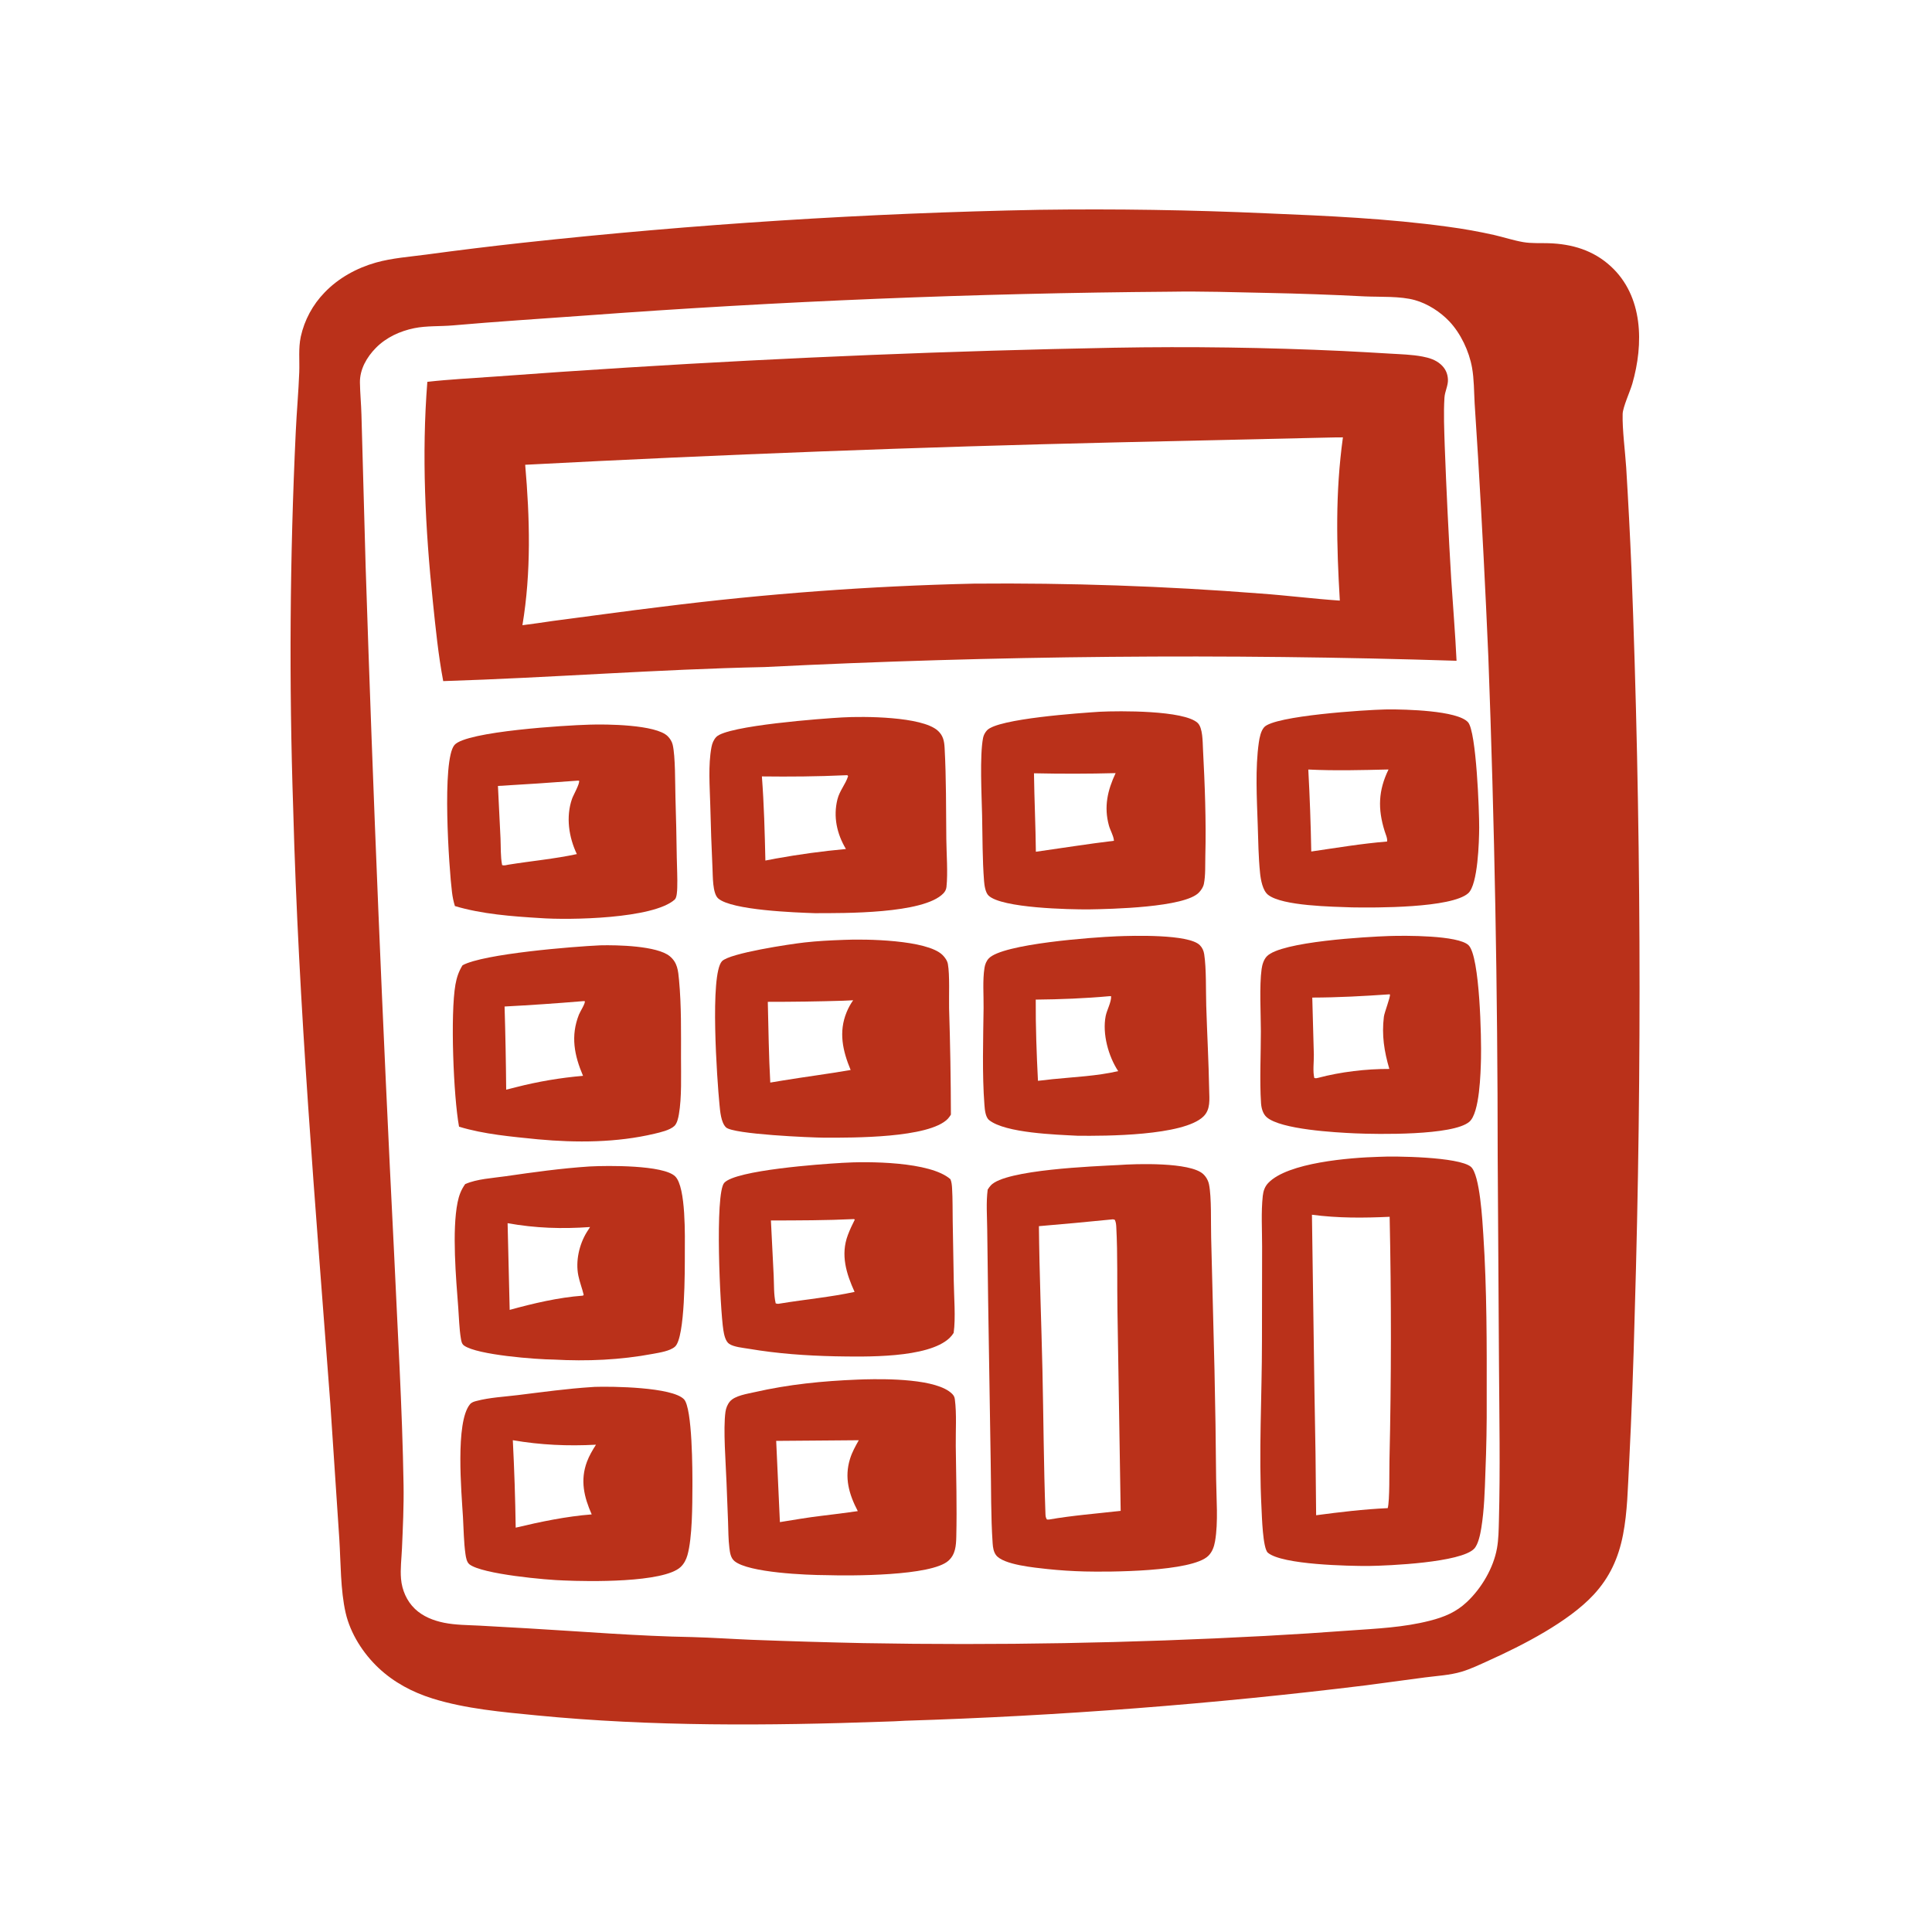
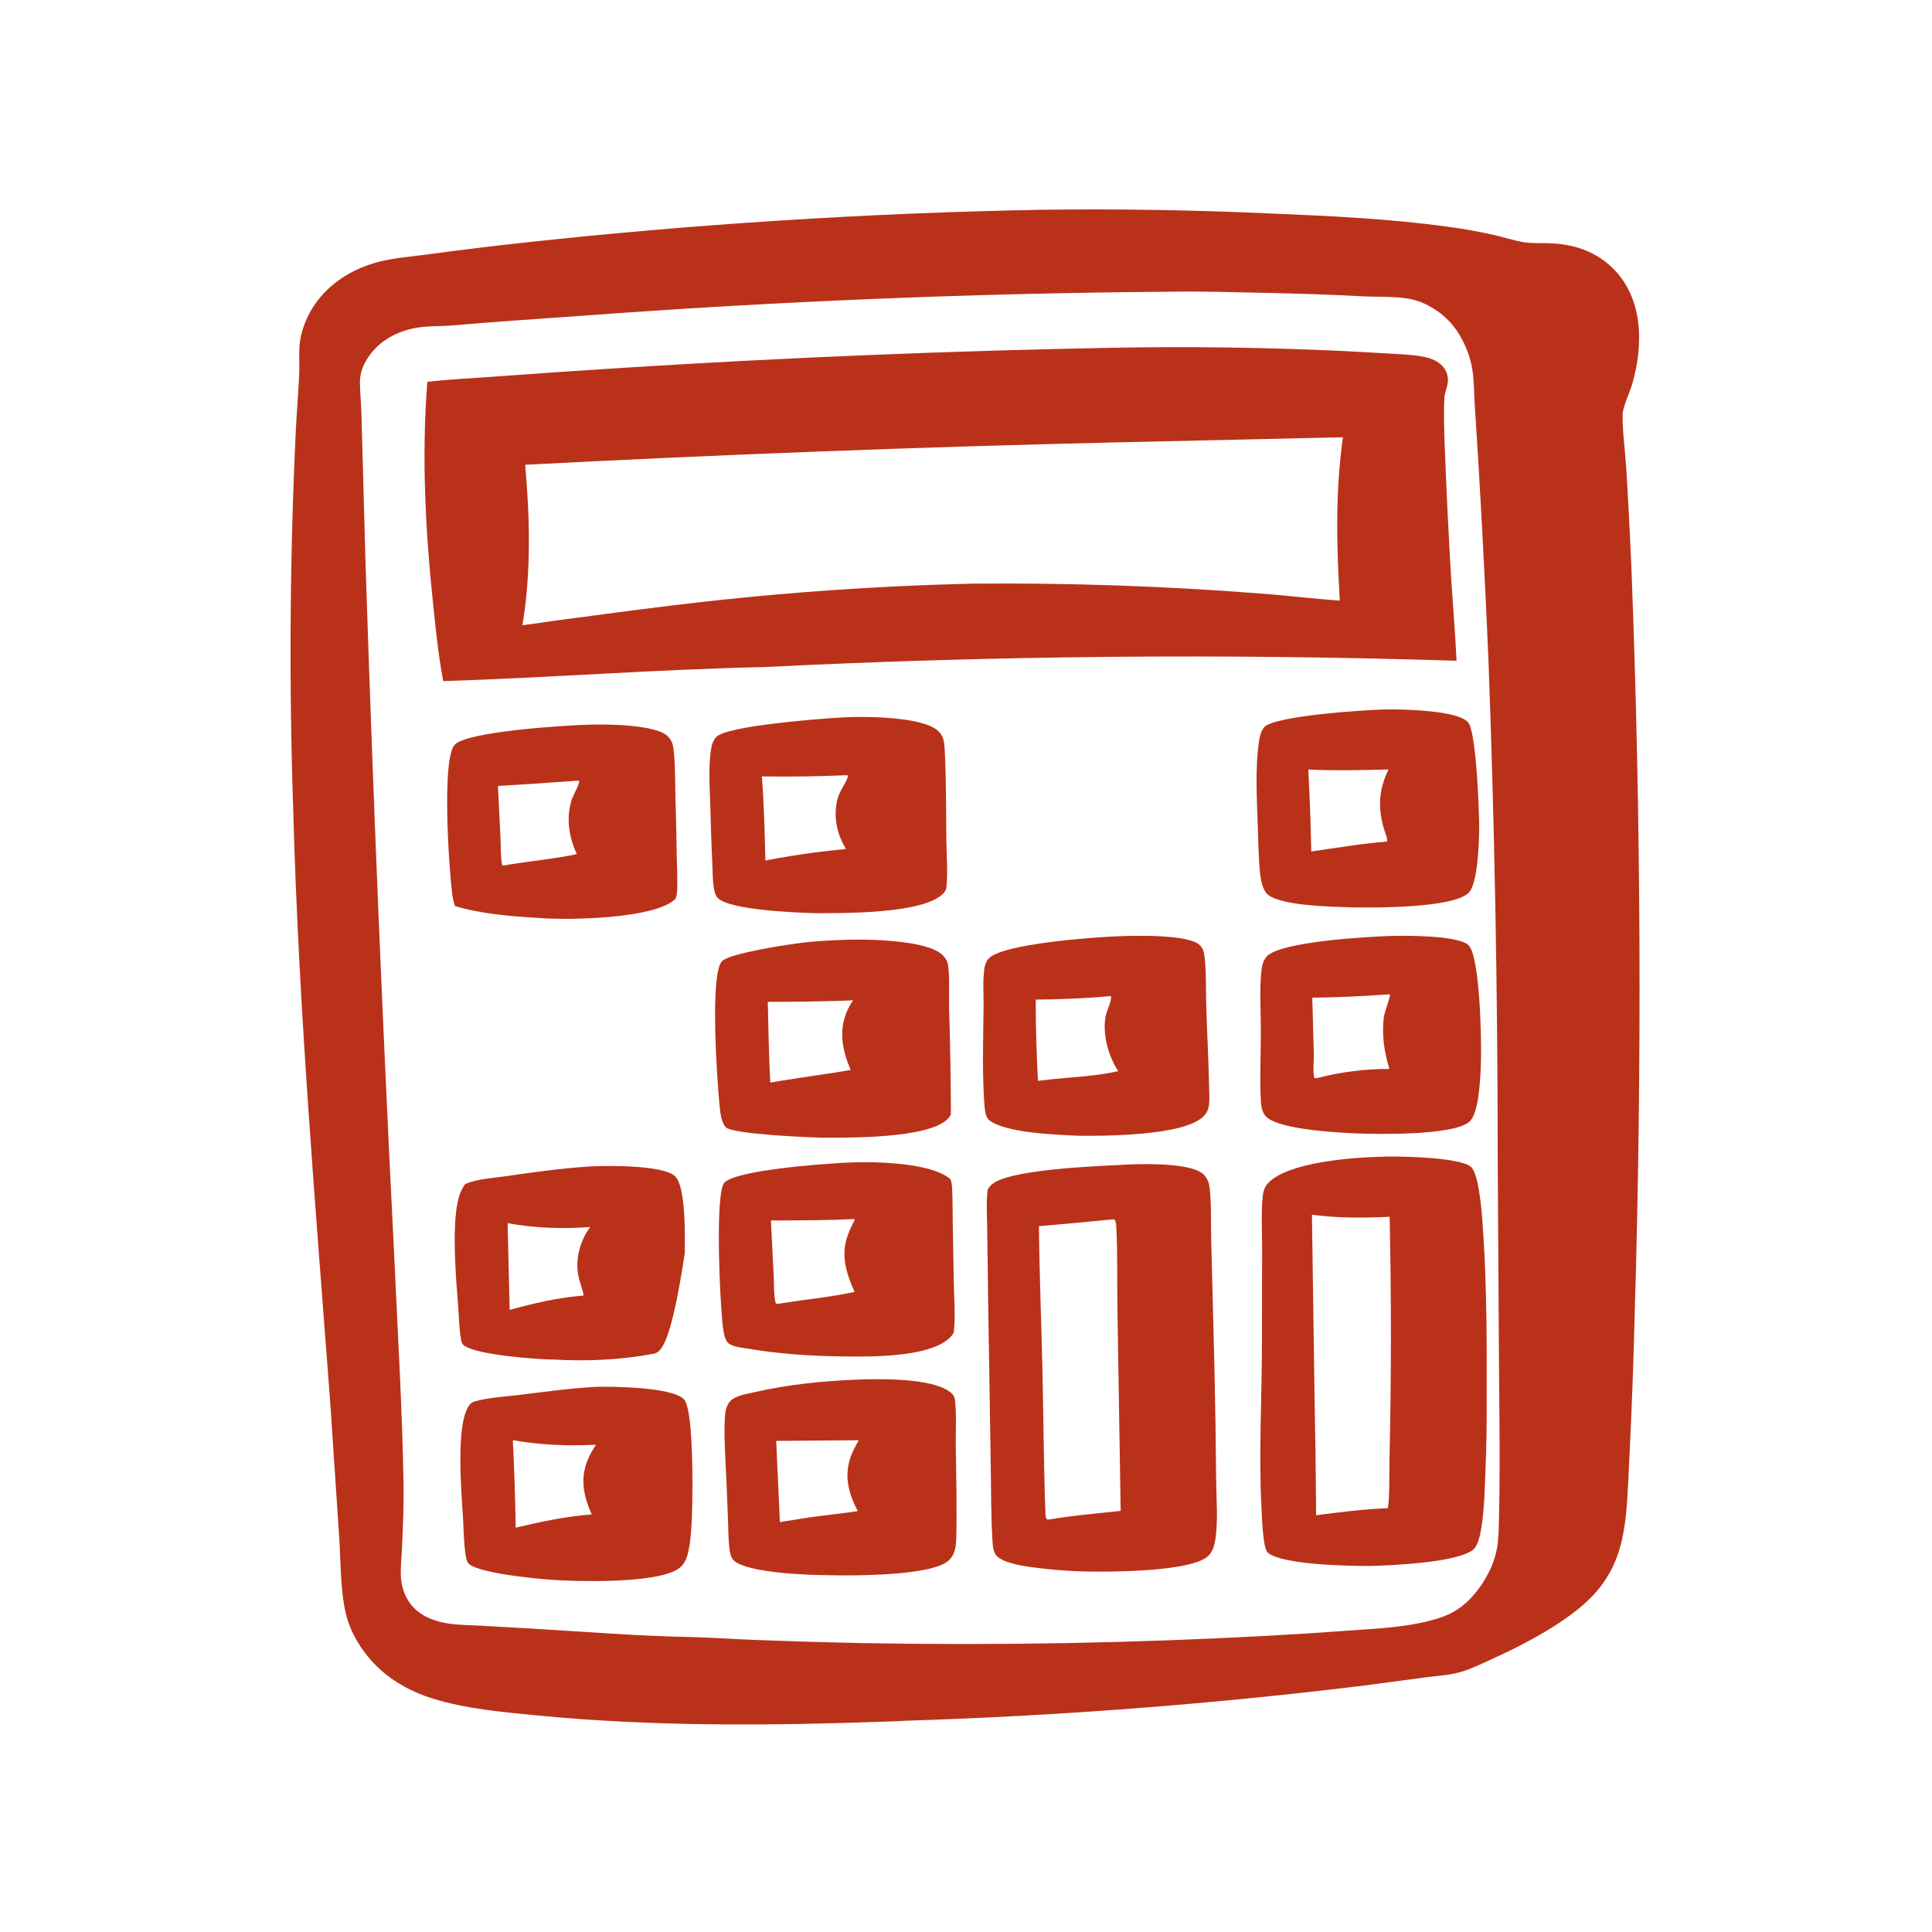
<svg xmlns="http://www.w3.org/2000/svg" width="1024" height="1024" viewBox="0 0 1024 1024" fill="none">
  <path d="M479.761 912.027C475.999 912.3 472.206 912.388 468.435 912.517C407.306 914.687 345.517 915.145 284.593 909.206C266.332 907.421 246.87 905.742 229.291 900.259C218.634 896.935 208.809 891.73 200.65 884.056C192.491 876.382 185.715 865.838 183.197 854.844C180.43 842.761 180.632 828.159 179.84 815.658L175.065 743.834C167.181 638.827 158.202 533.609 155.389 428.314C154.273 395.073 153.83 361.823 154.058 328.564C154.287 295.305 155.187 262.065 156.758 228.843C157.239 218.309 158.22 207.752 158.609 197.23C158.842 190.914 158.092 184.663 159.423 178.416C159.665 177.321 159.944 176.237 160.261 175.162C160.578 174.086 160.932 173.023 161.322 171.973C161.713 170.922 162.139 169.886 162.601 168.865C163.064 167.844 163.561 166.84 164.093 165.854C164.624 164.867 165.19 163.9 165.788 162.953C166.387 162.005 167.018 161.08 167.681 160.176C168.344 159.272 169.037 158.393 169.761 157.537C170.484 156.681 171.237 155.852 172.018 155.048C179.374 147.367 189.05 142.051 199.244 139.17C207.773 136.759 217.239 136.094 226.02 134.918C242.974 132.62 259.954 130.54 276.96 128.679C322.447 123.727 368.022 119.794 413.684 116.88C459.347 113.965 505.051 112.072 550.798 111.2C591.031 110.638 631.246 111.261 671.442 113.07C703.428 114.382 735.688 115.819 767.424 120.178C775.708 121.278 783.926 122.748 792.078 124.587C797.141 125.755 802.215 127.437 807.322 128.321C811.702 129.08 816.333 128.768 820.771 128.907C833.191 129.295 844.461 132.622 853.736 141.138C871.017 157.004 871.224 182.308 865.16 203.388C863.968 207.528 860.133 215.783 860.035 219.437C859.815 227.624 861.361 239.264 861.917 247.767C863.008 265.552 863.933 283.345 864.692 301.147C867.24 367.072 868.658 433.02 868.945 498.993C869.232 564.966 868.389 630.924 866.415 696.869C865.761 723.234 864.774 749.586 863.454 775.926C862.762 788.396 862.62 801.243 860.222 813.516C857.824 825.779 853.161 836.07 844.629 845.265C831.279 859.653 806.986 872.053 789.118 880.106C784.407 882.23 779.583 884.585 774.622 886.063C768.451 887.901 761.627 888.239 755.242 889.073L724.058 893.245C683.505 898.226 642.86 902.281 602.123 905.412C561.386 908.547 520.599 910.752 479.761 912.027ZM620.066 154.612C516.478 155.397 413.031 159.619 309.724 167.277C286.472 168.96 263.229 170.434 240.002 172.471C233.339 173.055 226.071 172.611 219.555 173.944C212.015 175.487 204.734 178.813 199.277 184.33C194.419 189.24 190.665 195.722 190.771 202.77C190.856 208.481 191.436 214.185 191.576 219.898L193.797 300.331C197.732 421.491 202.75 542.607 208.849 663.679C210.682 704.75 213.227 745.961 213.894 787.065C214.076 798.224 213.534 809.537 213.053 820.689C212.824 825.999 212.093 831.537 212.553 836.838C213.068 842.773 215.576 848.573 219.899 852.717C224.105 856.749 229.71 858.947 235.345 860.09C241.444 861.326 247.969 861.297 254.178 861.621L280.104 863.078C308.995 864.75 338.069 867.186 367.002 867.687C377.518 867.977 388.036 868.701 398.55 869.135C418.191 869.882 437.836 870.465 457.486 870.884C528.606 872.166 599.681 870.895 670.71 867.068C685.691 866.265 700.662 865.303 715.623 864.185C729.852 863.185 743.934 862.569 757.823 859.023C765.506 857.06 771.704 854.52 777.527 849.046C785.203 841.832 791.573 831.062 793.431 820.624C794.275 815.883 794.327 810.921 794.454 806.117C795.181 778.525 794.669 750.772 794.494 723.169L793.808 613.139C793.791 524.775 792.139 436.441 788.852 348.138C787.333 312.919 785.522 277.715 783.417 242.526L781.593 213.828C781.238 207.573 781.309 201.013 780.211 194.853C778.67 186.197 774.243 176.768 768.188 170.353C763.419 165.3 756.688 160.964 749.975 159.078C742.154 156.881 731.705 157.465 723.462 157.102C706.125 156.207 688.778 155.589 671.421 155.247C654.354 154.876 637.127 154.324 620.066 154.612Z" fill="#BA311A" />
  <path d="M226.501 202.38C238.358 201.046 250.391 200.466 262.292 199.593C285.748 197.857 309.212 196.259 332.686 194.798C418.521 189.423 504.431 185.926 590.416 184.306C630.864 183.576 671.294 184.152 711.705 186.034C720.026 186.452 728.344 186.915 736.659 187.423C742.38 187.767 748.337 187.909 753.972 188.982C757.466 189.648 760.858 190.69 763.59 193.097C766.024 195.24 767.268 197.835 767.436 201.081C767.603 204.324 765.8 207.466 765.593 210.731C765.062 219.123 765.483 227.817 765.732 236.233C766.614 259.841 767.762 283.436 769.179 307.017C770.102 321.413 771.327 335.816 772 350.223C710.863 348.277 649.712 347.581 588.547 348.137C527.382 348.693 466.253 350.499 405.161 353.556C348.391 354.756 291.668 359.22 234.912 361C232.308 347.208 230.879 332.896 229.43 318.934C225.421 280.31 223.42 241.144 226.501 202.38ZM703.026 231.941L591.033 234.487C486.753 236.936 382.528 240.888 278.36 246.34C280.822 274.672 281.598 303.204 276.895 331.375C282.286 330.682 287.67 329.929 293.046 329.116C312.324 326.643 331.557 323.897 350.858 321.589C378.271 318.139 405.753 315.393 433.306 313.35C460.858 311.307 488.444 309.97 516.064 309.341C566.731 308.889 617.325 310.632 667.843 314.57C681.954 315.57 696.032 317.378 710.129 318.333C708.392 288.455 707.679 261.637 711.776 231.813C708.863 231.848 705.936 231.825 703.026 231.941Z" fill="#BA311A" />
  <path d="M716.569 480.931C706.404 480.552 679.674 480.241 672.105 474.271C669.237 472.009 668.229 466.338 667.865 462.8C666.99 454.287 666.904 445.598 666.617 437.04C666.154 423.197 665.249 407.186 667.205 393.528C667.578 390.92 668.263 387.432 670.026 385.438C675.438 379.318 723.935 376.246 733.862 376.041C734.509 376.019 735.157 376.006 735.804 376.002C744.508 375.964 772.476 376.499 778.094 382.817C782.525 387.8 784.047 430.289 783.999 438.614C783.957 446.005 783.334 468.829 778.198 473.424C769.336 481.35 728.701 481.146 716.569 480.931ZM693.426 407.866C694.211 422.341 694.734 436.825 694.996 451.319C708.312 449.375 721.758 447.109 735.174 446.03C735.506 444.478 734.367 442.03 733.887 440.497C730.206 428.752 730.52 418.981 735.951 407.838C721.825 408.174 707.544 408.557 693.426 407.866Z" fill="#BA311A" />
-   <path d="M577.039 481.997C566.973 482.059 530.957 481.35 523.957 474.679C522.28 473.081 521.752 469.275 521.574 467.004C520.666 455.461 520.789 443.607 520.532 432.022C520.299 421.572 519.212 400.467 521.047 391.111C521.344 389.593 522.08 388.261 523.108 387.115C528.703 380.875 573.047 377.878 582.981 377.239C593.107 376.732 627.569 376.402 634.782 383.17C637.528 385.748 637.408 393.229 637.598 396.876C638.581 415.842 639.339 434.912 638.845 453.903C638.723 458.588 639.008 463.882 638.088 468.458C637.738 470.2 636.674 471.761 635.479 473.034C627.975 481.023 588.66 481.807 577.039 481.997ZM548.029 409.858C548.213 423.725 548.887 437.579 549.032 451.447C562.817 449.513 576.577 447.286 590.397 445.632C590.386 445.464 590.387 445.295 590.363 445.129C590.008 442.597 588.43 440.041 587.743 437.53C585.022 427.59 587.008 418.902 591.301 409.769C576.825 410.16 562.507 410.162 548.029 409.858Z" fill="#BA311A" />
  <path d="M431.867 484C421.843 483.661 387.825 482.476 380.66 476.189C377.598 473.503 377.854 464.242 377.645 460.429C377.114 449.149 376.718 437.865 376.455 426.575C376.194 416.847 375.296 405.566 377.097 395.969C377.469 393.985 378.252 392.054 379.668 390.581C385.47 384.547 436.374 380.797 446.423 380.251C457.688 379.596 488.542 379.706 496.98 387.203C499.898 389.795 500.468 392.746 500.669 396.455C501.536 412.476 501.401 428.658 501.568 444.702C501.649 452.4 502.445 462.696 501.649 470.104C501.503 471.457 500.936 472.54 499.997 473.52C489.493 484.471 447.027 483.979 431.867 484ZM447.963 410.901C433.21 411.582 418.584 411.698 403.819 411.518C404.943 426.331 405.337 441.256 405.672 456.106L411.265 455.036C423.556 452.815 435.92 451.133 448.358 449.99C443.554 441.931 441.553 432.848 443.866 423.639C445.023 419.037 448.156 415.706 449.513 411.362L449.129 410.871L447.963 410.901Z" fill="#BA311A" />
  <path d="M241.114 480.23C240.359 477.821 239.89 475.463 239.574 472.96C238.005 460.568 234.033 402.769 240.894 394.84C247.177 387.578 300.685 384.4 311.738 384.111C311.901 384.104 312.065 384.094 312.23 384.088C321.291 383.768 347.714 384.01 353.903 390.216C355.137 391.452 356.128 392.994 356.533 394.702C358.001 400.891 357.794 415.522 357.999 422.517C358.328 433.242 358.565 443.969 358.711 454.698C358.798 459.96 359.121 465.292 358.951 470.548C358.899 472.157 358.78 475.749 357.608 476.798C346.221 487.003 301.724 487.744 286.252 486.597C271.413 485.694 255.394 484.51 241.114 480.23ZM306.187 413.757C292.106 414.824 278.016 415.763 263.918 416.575L265.278 444.255C265.492 448.927 265.234 453.919 266.131 458.502C267.213 458.892 268.342 458.516 269.435 458.304C281.399 456.364 293.965 455.235 305.739 452.683C301.48 443.736 299.856 432.961 303.187 423.388C303.897 421.35 307.405 415.308 306.918 413.779L306.187 413.757Z" fill="#BA311A" />
  <path d="M718.253 600.701C707.763 600.237 678.811 598.65 671.364 592.135C669.342 590.368 668.55 587.31 668.377 584.733C667.583 572.863 668.294 558.795 668.284 546.666C668.276 537.275 667.434 522.453 668.687 513.555C669.012 511.25 669.81 508.572 671.47 506.853C679.062 498.99 724.807 496.509 736.254 496.111C744.451 495.839 772.888 495.642 778.362 500.983C784.426 506.9 785.215 550.953 784.959 561.049C784.766 568.616 784.287 589.749 778.824 594.523C770.275 601.992 729.747 601.197 718.253 600.701ZM736.481 527.009C722.827 527.952 709.226 528.709 695.533 528.736L696.361 558.98C696.43 562.777 695.734 567.772 696.611 571.35C697.528 571.576 697.729 571.511 698.611 571.284C710.513 568.121 724.065 566.512 736.38 566.563C733.647 557.212 732.288 548.704 733.481 538.922C733.77 536.551 737.044 528.348 736.687 527.111L736.481 527.009Z" fill="#BA311A" />
  <path d="M571.106 601.966C559.786 601.38 532.91 600.563 524.275 593.691C522.276 592.1 521.963 588.101 521.772 585.653C520.516 569.536 521.125 550.504 521.318 534.212C521.399 527.452 520.745 519.599 521.805 512.961C522.098 511.125 522.772 509.376 524.055 507.996C531.314 500.184 579.874 496.749 591.549 496.279C591.629 496.274 591.708 496.266 591.787 496.263C600.368 495.915 629.97 495.016 635.915 500.939C637.243 502.261 637.966 503.908 638.25 505.741C639.42 513.296 639.091 525.149 639.333 533.058C639.79 547.928 640.622 562.822 640.886 577.691C640.973 582.617 641.721 587.98 637.838 591.76C627.242 602.078 585.573 602.135 571.106 601.966ZM587.974 528C575.066 529.177 561.931 529.685 548.967 529.816C548.888 544.071 549.412 558.607 550.14 572.849C552.668 572.568 555.226 572.356 557.743 571.998C569.207 570.836 581.471 570.326 592.665 567.718C587.471 559.854 584.184 547.929 586.031 538.517C586.644 535.394 589.108 531.046 588.91 527.999L587.974 528Z" fill="#BA311A" />
  <path d="M437.09 602.997C429.998 602.959 388.6 601.207 384.797 597.531C382.105 594.927 381.678 588.882 381.328 585.306C380.087 572.643 376.128 516.558 382.647 509.481C386.626 505.161 419.053 500.344 426.47 499.518C433.197 498.768 439.914 498.412 446.676 498.178L447.139 498.154C458.654 497.616 491.267 498.094 499.517 506.129C500.817 507.396 502.064 509.136 502.397 510.958C503.436 516.643 502.903 528.216 503.039 534.454C503.632 553.221 503.952 571.993 504 590.77C503.499 591.546 503 592.34 502.352 593.005C492.345 603.287 451.752 603.011 437.09 602.997ZM446.914 530.408C433.595 530.811 420.272 531.006 406.947 530.994C407.314 545.249 407.454 559.549 408.264 573.785L414.738 572.711C426.752 570.734 438.873 569.206 450.856 567.114C446.657 556.992 444.394 547.03 448.72 536.486C449.626 534.276 450.795 532.099 452.194 530.164L446.914 530.408Z" fill="#BA311A" />
-   <path d="M245.165 511.602C256.416 505.491 303.745 501.699 318.16 501.041C327.124 500.826 348.283 501.268 354.985 506.812C359.108 510.222 359.431 514.446 359.899 519.429C361.179 533.078 360.95 547.004 360.947 560.705C360.945 569.772 361.373 581.798 359.828 590.607C359.496 592.502 358.894 595.441 357.409 596.813C355.001 599.039 350.048 600.146 346.926 600.889C326.955 605.638 305.478 605.741 285.142 603.865C271.274 602.451 256.672 601.246 243.299 597.168C240.329 581.014 238.642 537.345 241.394 521.826C242.063 518.063 243.132 514.856 245.165 511.602ZM308.465 530.675C294.803 531.817 281.127 532.75 267.436 533.473C267.882 548.162 268.165 562.854 268.286 577.55L273.455 576.245C279.289 574.75 285.175 573.499 291.112 572.492C297.049 571.485 303.018 570.726 309.018 570.214C304.384 559.347 302.364 549.105 306.858 537.736C307.472 536.186 310.245 531.917 309.993 530.653C309.459 530.624 308.995 530.577 308.465 530.675Z" fill="#BA311A" />
  <path d="M725.392 829.998C715.135 830.038 679.582 829.394 671.997 822.976C669.268 820.667 668.838 803.493 668.628 799.477C667.087 769.94 668.866 740.22 668.865 710.66L668.943 660.67C668.959 651.947 668.359 642.52 669.296 633.862C669.576 631.273 670.36 628.941 672.174 627.024C682.487 616.127 715.706 613.571 730.589 613.148C739.429 612.656 773.198 613.147 779.56 618.394C784.427 622.408 785.742 647.666 786.187 654.437C788.1 683.544 788.028 712.756 787.986 741.91C788.056 754.748 787.824 767.58 787.29 780.408C786.954 790.214 786.684 800.275 785.105 809.968C784.602 813.061 783.533 818.558 781.335 820.85C774.279 828.203 736.102 829.85 725.392 829.998ZM695.356 643.836L696.697 738.04C697.148 759.729 697.441 781.42 697.579 803.113C710.159 801.431 722.834 799.926 735.522 799.343C736.633 795.349 736.309 779.195 736.448 773.957C737.43 730.946 737.46 687.935 736.541 644.923C722.545 645.572 709.283 645.666 695.356 643.836Z" fill="#BA311A" />
  <path d="M442.58 718.867C427.024 718.517 412.206 717.469 396.862 714.878C393.898 714.377 388.998 713.967 386.497 712.282C384.45 710.903 383.761 707.3 383.396 705.008C381.636 693.983 378.8 632.507 383.868 626.919C389.994 620.166 435.435 616.969 445.439 616.407C445.597 616.392 445.756 616.371 445.915 616.361C459.948 615.456 493.061 615.577 503.755 625.013C504.39 626.524 504.529 628.244 504.626 629.869C504.971 635.652 504.855 641.544 504.956 647.339L505.51 678.957C505.613 687.071 506.595 698.81 505.45 706.48C504.839 707.455 504.121 708.342 503.295 709.142C491.831 720.058 458.111 719.117 442.58 718.867ZM452.688 646.136C437.998 646.84 423.308 646.84 408.603 646.88L410.06 676.008C410.3 680.731 410.045 686.226 411.132 690.797C412.084 691.269 413.037 690.974 414.041 690.811C426.927 688.703 440.219 687.496 452.948 684.732C448.55 675.063 445.451 665.095 449.364 654.639C450.416 651.827 451.676 649.128 453.043 646.456L452.688 646.136Z" fill="#BA311A" />
  <path d="M523.495 630.514C523.971 629.728 524.515 628.992 525.126 628.306C532.774 619.888 580.346 618.148 592.901 617.487C602.142 616.798 630.639 615.882 637.66 622.226C639.216 623.633 640.374 625.682 640.799 627.738C642.201 634.532 641.719 648.516 641.938 656.04L643.699 725.748C644.131 745.102 644.422 764.458 644.573 783.816C644.683 794.156 645.76 806.84 644.003 816.89C643.501 819.763 642.546 822.54 640.429 824.631C631.758 833.197 587.371 833.217 574.98 832.912C568.335 832.748 561.707 832.318 555.097 831.623C548.66 830.893 531.675 829.419 527.875 824.184C526.6 822.428 526.272 820.167 526.127 818.057C525.133 803.621 525.375 788.894 525.081 774.413L523.738 689.482L523.245 651.554C523.171 644.655 522.606 637.347 523.495 630.514ZM588.599 646.39C575.957 647.661 563.305 648.828 550.644 649.892C550.906 675.212 551.946 700.584 552.511 725.907C553.079 751.334 553.176 776.854 554.11 802.261C554.156 803.486 554.188 804.365 554.9 805.368L555.954 805.397C568.481 803.206 581.342 802.24 593.979 800.776L592.283 695.276C592.025 680.382 592.438 665.231 591.654 650.375C591.582 649.03 591.479 647.756 590.872 646.535C589.924 646.132 589.599 646.287 588.599 646.39Z" fill="#BA311A" />
-   <path d="M246.563 627.584C252.774 624.844 261.204 624.414 267.903 623.443C282.633 621.306 297.349 619.255 312.212 618.27L312.921 618.231C321.684 617.774 351.725 617.369 357.899 623.543C363.673 629.317 362.977 655.864 362.971 664.089C362.964 672.936 363.189 708.889 357.77 713.744C355.132 716.107 349.513 716.92 346.123 717.557C328.719 720.826 311.123 721.583 293.459 720.599C284.497 720.539 253.03 718.197 245.99 713.196C244.717 712.291 244.514 710.846 244.271 709.397C243.389 704.123 243.296 698.468 242.885 693.132C241.699 677.749 239.507 652.219 242.526 637.289C243.264 633.642 244.383 630.642 246.563 627.584ZM269.039 648.319L270.14 694.266C282.63 690.827 295.995 687.666 308.939 686.722L309.375 686.301C308.551 682.862 307.23 679.55 306.528 676.079C304.986 668.467 306.971 659.615 311.012 653.065C311.577 652.153 312.155 651.251 312.745 650.356C297.744 651.419 283.876 650.966 269.039 648.319Z" fill="#BA311A" />
+   <path d="M246.563 627.584C252.774 624.844 261.204 624.414 267.903 623.443C282.633 621.306 297.349 619.255 312.212 618.27L312.921 618.231C321.684 617.774 351.725 617.369 357.899 623.543C363.673 629.317 362.977 655.864 362.971 664.089C355.132 716.107 349.513 716.92 346.123 717.557C328.719 720.826 311.123 721.583 293.459 720.599C284.497 720.539 253.03 718.197 245.99 713.196C244.717 712.291 244.514 710.846 244.271 709.397C243.389 704.123 243.296 698.468 242.885 693.132C241.699 677.749 239.507 652.219 242.526 637.289C243.264 633.642 244.383 630.642 246.563 627.584ZM269.039 648.319L270.14 694.266C282.63 690.827 295.995 687.666 308.939 686.722L309.375 686.301C308.551 682.862 307.23 679.55 306.528 676.079C304.986 668.467 306.971 659.615 311.012 653.065C311.577 652.153 312.155 651.251 312.745 650.356C297.744 651.419 283.876 650.966 269.039 648.319Z" fill="#BA311A" />
  <path d="M437.732 834.857C427.681 834.831 396.868 833.585 389.344 827.46C387.241 825.748 386.899 822.955 386.582 820.399C386.014 815.82 386.049 811.06 385.879 806.447L385.057 785.535C384.701 775.649 383.235 757.369 384.515 748.283C384.793 746.316 385.594 744.308 386.89 742.787C389.506 739.714 396.099 738.75 399.92 737.878C418.036 733.745 436.042 731.949 454.589 731.218C455.776 731.165 456.963 731.124 458.15 731.094C469.617 730.802 496.701 730.685 504.696 738.817C505.512 739.646 505.926 740.431 506.08 741.593C507.118 749.41 506.476 758.434 506.578 766.43C506.783 782.427 507.229 798.475 506.856 814.471C506.746 819.19 506.438 823.834 502.696 827.21C493.621 835.394 450.802 835.253 437.732 834.857ZM432.072 763.537L411.396 763.699L413.362 806.75C420.707 805.58 428.057 804.283 435.444 803.417C441.856 802.663 448.258 801.832 454.65 800.924C449.955 791.957 447.426 783.143 450.553 773.141C451.648 769.637 453.377 766.523 455.18 763.349L432.072 763.537Z" fill="#BA311A" />
  <path d="M299.094 837.688C290.118 837.49 255.517 834.382 248.821 829.129C247.376 827.994 246.969 825.534 246.719 823.804C245.798 817.409 245.769 810.584 245.384 804.122C244.6 790.984 241.26 753.939 249.045 744.36C249.962 743.232 251.168 742.904 252.51 742.548C259.489 740.695 267.276 740.317 274.437 739.437C287.545 737.824 300.663 735.994 313.851 735.167C314.291 735.126 314.728 735.088 315.171 735.073C324.529 734.767 356.234 735.156 362.512 741.625C367.025 746.276 367.031 780.295 366.994 787.903C366.949 797.562 366.968 815.044 364.356 824.275C363.697 826.602 362.549 828.842 360.787 830.509C351.789 839.025 311.308 838.243 299.094 837.688ZM271.804 763.34C272.596 778.782 273.104 794.233 273.329 809.694C286.466 806.562 300.144 803.701 313.616 802.665C309.535 793.436 307.444 784.573 311.091 774.775C312.291 771.555 314.04 768.6 315.882 765.721C300.961 766.518 286.542 765.887 271.804 763.34Z" fill="#BA311A" />
</svg>